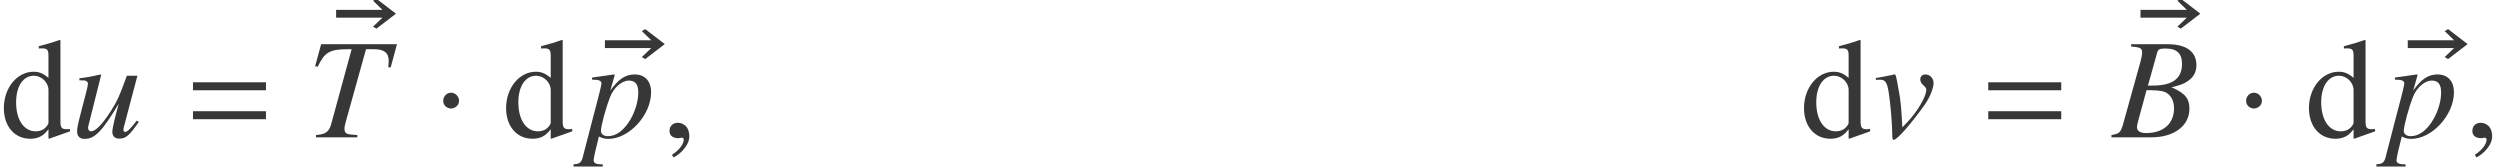
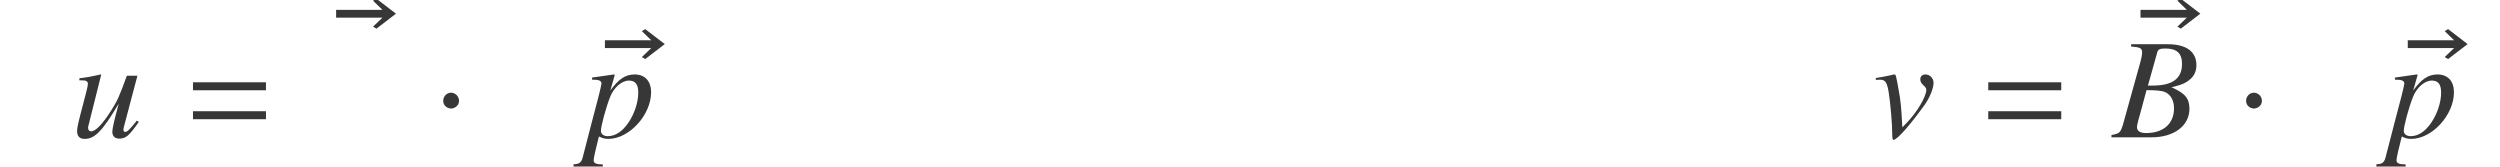
<svg xmlns="http://www.w3.org/2000/svg" xmlns:xlink="http://www.w3.org/1999/xlink" version="1.1" width="190.599pt" height="12.697pt" viewBox="137.761 82.781 190.599 12.697">
  <defs>
    <path id="g4-1" d="M1.967 -2.782C1.967 -3.119 1.685 -3.402 1.359 -3.402S0.761 -3.13 0.761 -2.782C0.761 -2.369 1.13 -2.195 1.359 -2.195S1.967 -2.38 1.967 -2.782Z" />
    <path id="g4-174" d="M4.749 -7.108L3.26 -8.249L3 -8.097L3.717 -7.401H0.185V-6.804H3.717L3 -6.119L3.26 -5.967L4.749 -7.108Z" />
    <path id="g1-61" d="M5.999 -3.587V-4.195H0.435V-3.587H5.999ZM5.999 -1.38V-1.989H0.435V-1.38H5.999Z" />
    <path id="g7-23" d="M5.858 -2.174C5.858 -2.967 5.521 -3.369 4.489 -3.815C5.26 -4 5.575 -4.13 5.923 -4.434C6.228 -4.695 6.391 -5.054 6.391 -5.499C6.391 -6.532 5.619 -7.097 4.217 -7.097H1.413V-6.923C2.098 -6.869 2.25 -6.793 2.25 -6.478C2.25 -6.315 2.206 -6.054 2.13 -5.782L0.793 -0.978C0.598 -0.348 0.522 -0.283 -0.087 -0.174V0H2.978C4.684 0 5.858 -0.88 5.858 -2.174ZM4.684 -2.217C4.684 -1.043 3.88 -0.326 2.554 -0.326C2.098 -0.326 1.858 -0.478 1.858 -0.783C1.858 -0.924 1.989 -1.435 2.239 -2.304L2.587 -3.597C3.271 -3.597 3.739 -3.554 3.956 -3.467C4.413 -3.293 4.684 -2.815 4.684 -2.217ZM5.293 -5.597C5.293 -4.478 4.565 -3.945 3.065 -3.945H2.695L3.402 -6.467C3.467 -6.706 3.597 -6.771 4.021 -6.771C4.902 -6.771 5.293 -6.401 5.293 -5.597Z" />
-     <path id="g7-41" d="M6.88 -7.097H1.098L0.641 -5.423L0.837 -5.38C1.38 -6.499 1.728 -6.717 3.195 -6.717C3.271 -6.717 3.347 -6.717 3.424 -6.717L1.858 -0.978C1.685 -0.402 1.424 -0.228 0.706 -0.174V0H3.858V-0.174L3.445 -0.206C3 -0.239 2.88 -0.337 2.88 -0.674C2.88 -0.804 2.902 -0.913 3.011 -1.304L4.521 -6.717H5.119C5.902 -6.717 6.249 -6.445 6.249 -5.836C6.249 -5.695 6.238 -5.532 6.217 -5.347L6.401 -5.325L6.88 -7.097Z" />
    <path id="g7-63" d="M5.097 -3.434C5.097 -4.282 4.63 -4.793 3.847 -4.793C3.141 -4.793 2.619 -4.445 1.989 -3.565L2.326 -4.749C2.326 -4.749 2.304 -4.793 2.271 -4.793H2.261L0.587 -4.554L0.609 -4.391C0.935 -4.391 1.315 -4.391 1.315 -4.097C1.315 -3.967 0.935 -2.467 0.543 -1.022L-0.087 1.413C-0.196 1.913 -0.348 2.043 -0.815 2.054V2.228H1.413V2.065C0.902 2.065 0.717 1.978 0.717 1.739C0.717 1.587 0.902 0.772 1.119 -0.065C1.391 0.076 1.587 0.12 1.837 0.12C3.424 0.12 5.097 -1.695 5.097 -3.434ZM4.119 -3.402C4.119 -2.684 3.826 -1.782 3.369 -1.119C2.902 -0.435 2.369 -0.087 1.793 -0.087C1.489 -0.087 1.272 -0.25 1.272 -0.489C1.272 -0.859 1.652 -2.271 1.978 -3.087C2.261 -3.804 2.869 -4.326 3.402 -4.326C3.413 -4.326 3.434 -4.326 3.445 -4.326C3.913 -4.304 4.119 -4.021 4.119 -3.402Z" />
    <path id="g7-68" d="M5.162 -1.174L5.01 -1.272C4.434 -0.554 4.282 -0.413 4.108 -0.413C4.032 -0.413 3.989 -0.478 3.989 -0.598C3.989 -0.663 3.989 -0.663 4.195 -1.445L5.054 -4.695H4.25C3.663 -3.087 3.543 -2.826 3.054 -2.043C2.402 -1.011 1.869 -0.456 1.522 -0.456C1.38 -0.456 1.293 -0.565 1.293 -0.728C1.293 -0.772 1.293 -0.793 1.304 -0.826L2.293 -4.771L2.261 -4.793C1.641 -4.652 1.25 -4.576 0.63 -4.499V-4.347C1.043 -4.347 1.065 -4.336 1.163 -4.282C1.228 -4.26 1.282 -4.163 1.282 -4.086C1.282 -4 1.228 -3.717 1.13 -3.358L0.728 -1.815C0.522 -1.022 0.456 -0.685 0.456 -0.478C0.456 -0.076 0.652 0.12 1.032 0.12C1.804 0.12 2.38 -0.467 3.63 -2.565C3.304 -1.369 3.141 -0.663 3.141 -0.424C3.141 -0.087 3.337 0.098 3.663 0.098C4.173 0.098 4.413 -0.109 5.162 -1.174Z" />
    <path id="g7-69" d="M4.63 -4.152C4.63 -4.499 4.347 -4.793 4.021 -4.793C3.771 -4.793 3.619 -4.652 3.619 -4.423C3.619 -4.25 3.684 -4.119 3.88 -3.945C4.021 -3.815 4.076 -3.728 4.076 -3.619C4.076 -3.108 3.369 -1.913 2.587 -1.109L2.25 -0.761C2.174 -2.228 2.119 -2.837 1.978 -3.554C1.772 -4.728 1.75 -4.793 1.652 -4.793C1.598 -4.793 1.522 -4.782 1.435 -4.749C1.087 -4.673 0.717 -4.597 0.228 -4.521V-4.38C0.348 -4.391 0.446 -4.391 0.554 -4.391C0.956 -4.391 1.087 -4.195 1.217 -3.38C1.348 -2.554 1.478 -0.967 1.478 -0.304C1.478 -0.098 1.478 0.196 1.576 0.196C1.848 0.196 2.826 -0.913 3.967 -2.5C4.347 -3.043 4.63 -3.739 4.63 -4.152Z" />
-     <path id="g7-150" d="M2.119 -0.065C2.119 -0.967 1.489 -1.109 1.239 -1.109C0.967 -1.109 0.609 -0.946 0.609 -0.478C0.609 -0.043 1 0.065 1.282 0.065C1.359 0.065 1.413 0.054 1.445 0.043C1.489 0.033 1.522 0.022 1.543 0.022C1.619 0.022 1.695 0.076 1.695 0.174C1.695 0.38 1.522 0.869 0.804 1.326L0.902 1.532C1.228 1.424 2.119 0.706 2.119 -0.065Z" />
-     <path id="g11-100" d="M5.336 -0.456V-0.63C5.141 -0.619 5.119 -0.619 5.086 -0.619C4.695 -0.619 4.608 -0.739 4.608 -1.239V-7.401L4.554 -7.423C4.032 -7.238 3.652 -7.13 2.956 -6.945V-6.771C3.043 -6.782 3.108 -6.782 3.195 -6.782C3.597 -6.782 3.695 -6.673 3.695 -6.228V-4.532C3.282 -4.88 2.989 -4.999 2.554 -4.999C1.304 -4.999 0.293 -3.771 0.293 -2.228C0.293 -0.837 1.109 0.109 2.304 0.109C2.913 0.109 3.326 -0.109 3.695 -0.619V0.076L3.739 0.109L5.336 -0.456ZM3.695 -1.109C3.695 -1.032 3.619 -0.902 3.51 -0.783C3.315 -0.565 3.043 -0.456 2.728 -0.456C1.826 -0.456 1.228 -1.326 1.228 -2.663C1.228 -3.891 1.761 -4.695 2.587 -4.695C3.163 -4.695 3.695 -4.184 3.695 -3.608V-1.109Z" />
  </defs>
  <g id="page1">
    <g fill="#373737">
      <use x="137.761" y="93.25" xlink:href="#g11-100" />
      <use x="143.183" y="93.25" xlink:href="#g7-68" />
      <use x="152.039" y="93.25" xlink:href="#g1-61" />
      <use x="163.201" y="90.932" xlink:href="#g4-174" />
      <use x="161.145" y="93.25" xlink:href="#g7-41" />
      <use x="170.791" y="93.25" xlink:href="#g4-1" />
      <use x="176.052" y="93.25" xlink:href="#g11-100" />
      <use x="183.694" y="93.25" xlink:href="#g4-174" />
      <use x="182.303" y="93.25" xlink:href="#g7-63" />
      <use x="188.194" y="93.25" xlink:href="#g7-150" />
      <use x="275.004" y="93.25" xlink:href="#g11-100" />
      <use x="280.545" y="93.25" xlink:href="#g7-69" />
      <use x="288.91" y="93.25" xlink:href="#g1-61" />
      <use x="300.766" y="90.932" xlink:href="#g4-174" />
      <use x="298.824" y="93.25" xlink:href="#g7-23" />
      <use x="308.241" y="93.25" xlink:href="#g4-1" />
      <use x="313.501" y="93.25" xlink:href="#g11-100" />
      <use x="321.143" y="93.25" xlink:href="#g4-174" />
      <use x="319.752" y="93.25" xlink:href="#g7-63" />
      <use x="325.643" y="93.25" xlink:href="#g7-150" />
    </g>
  </g>
</svg>